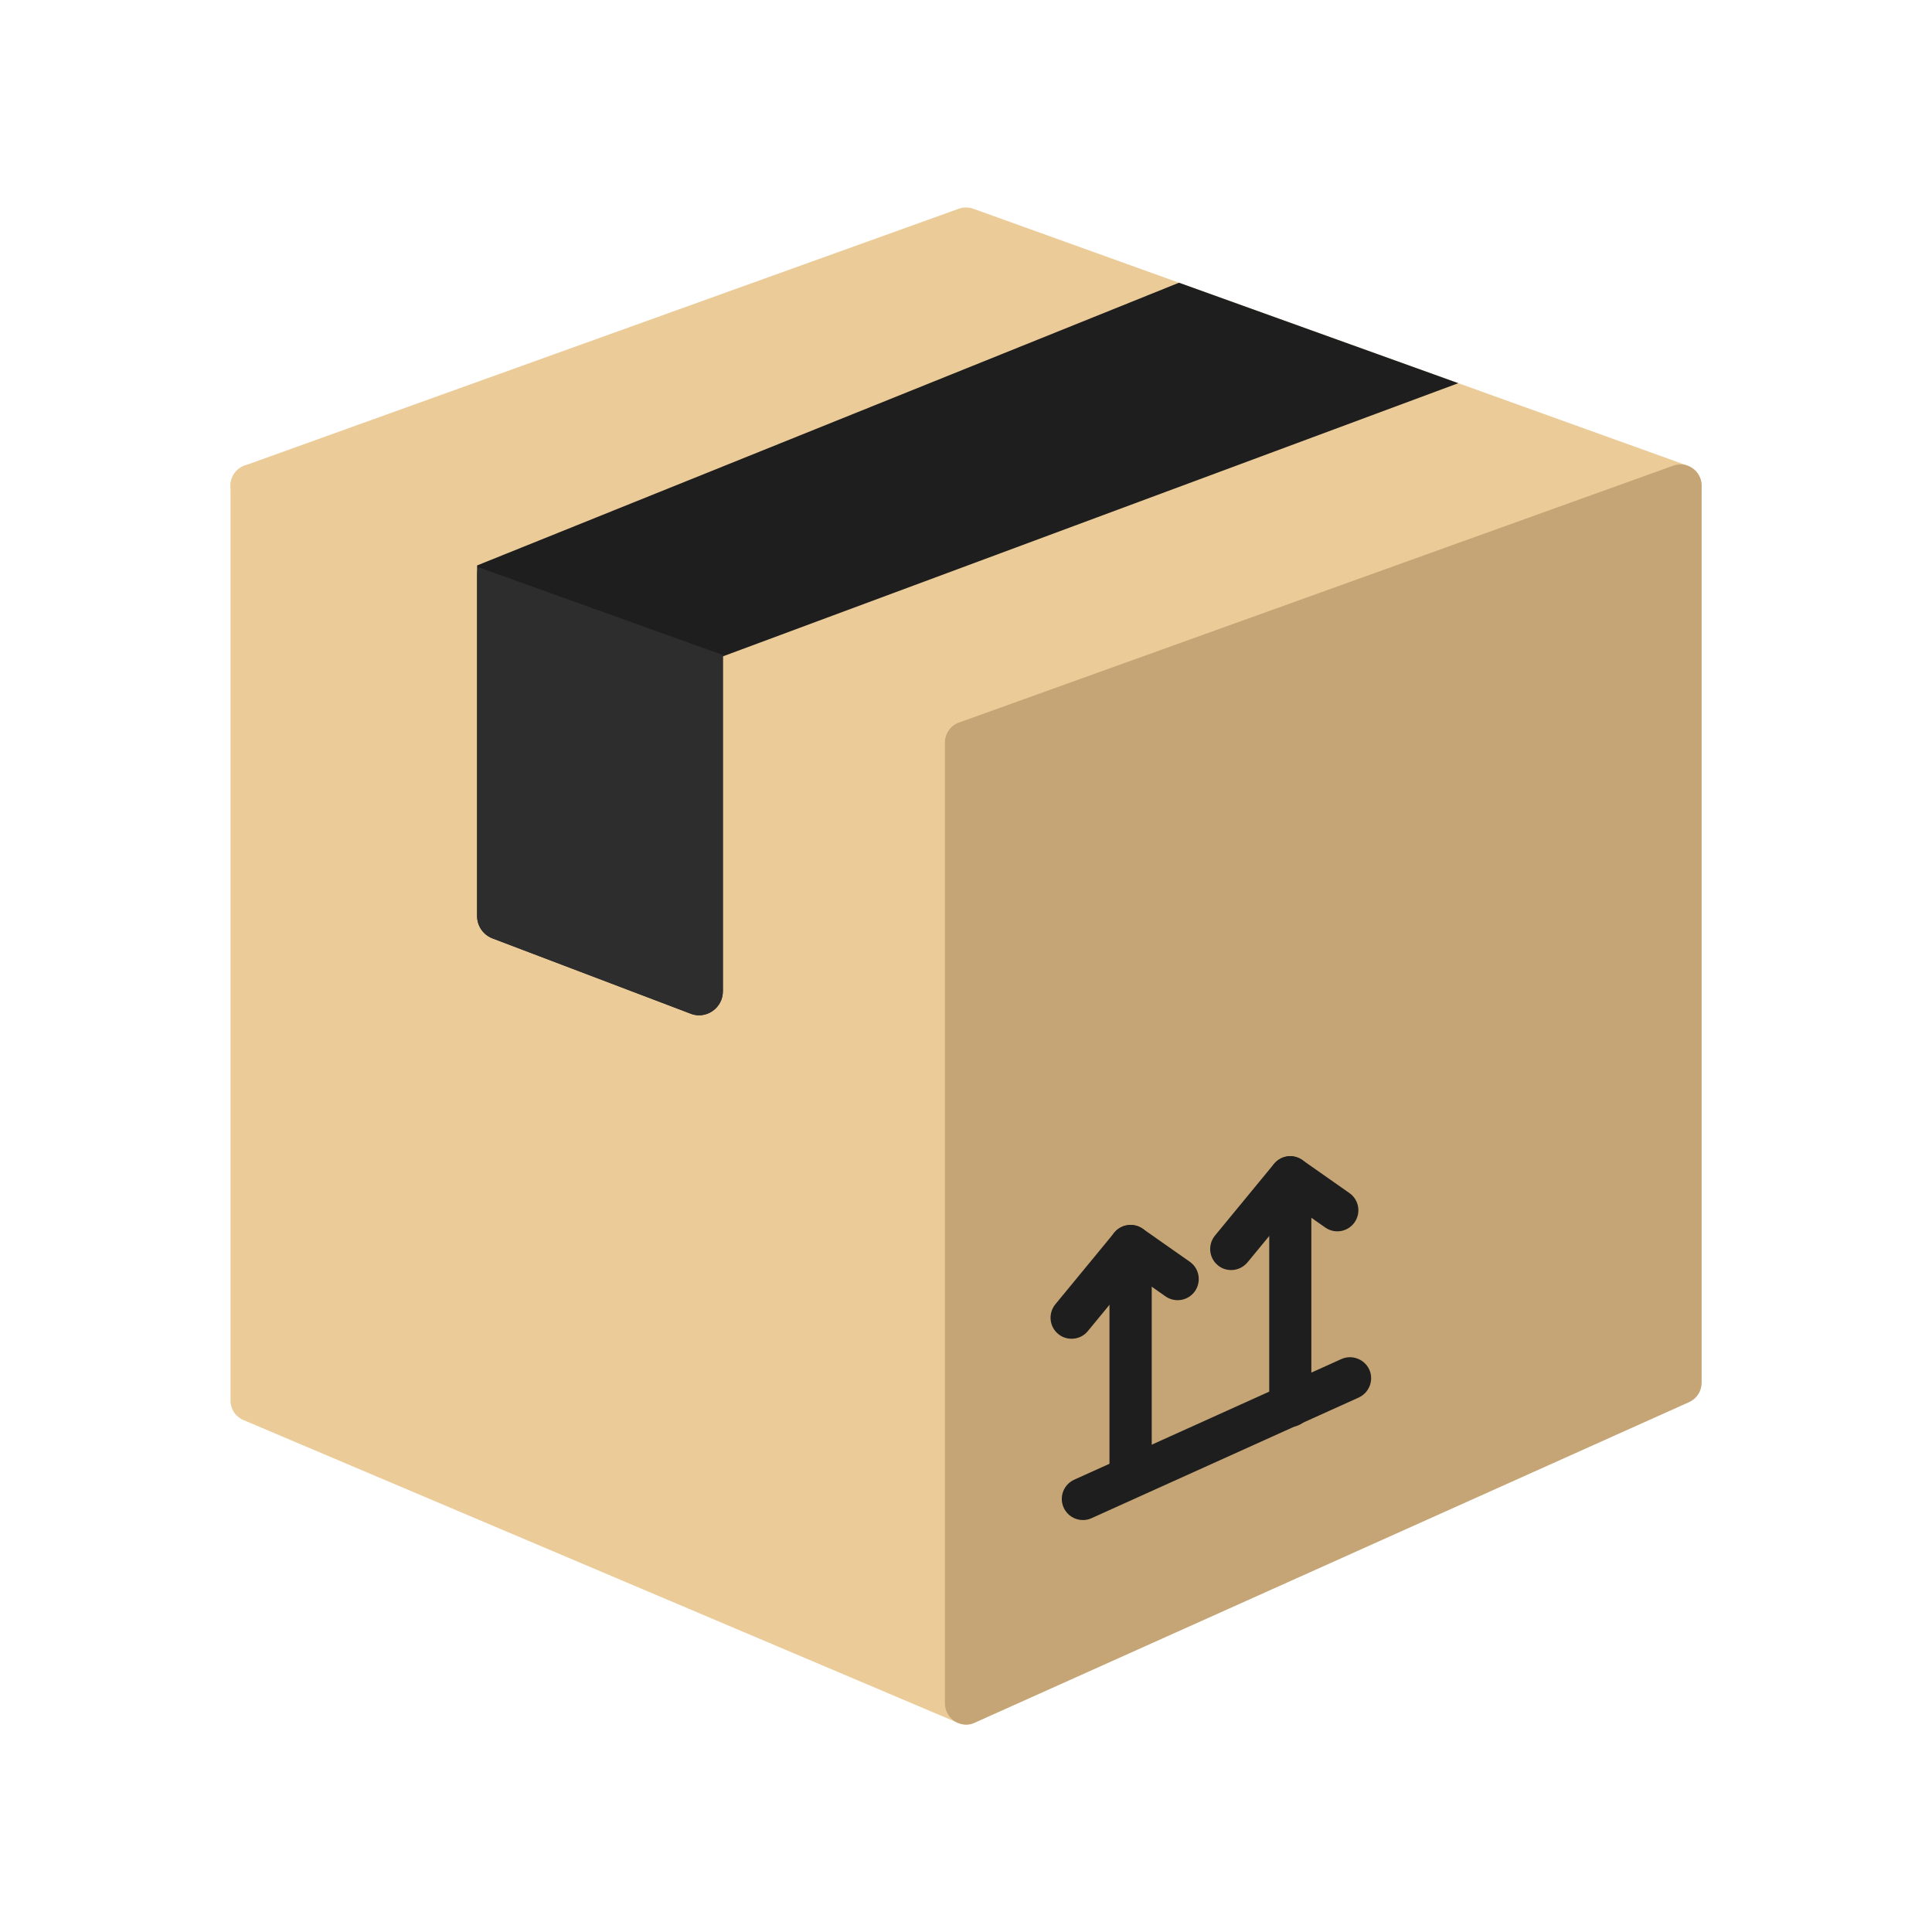
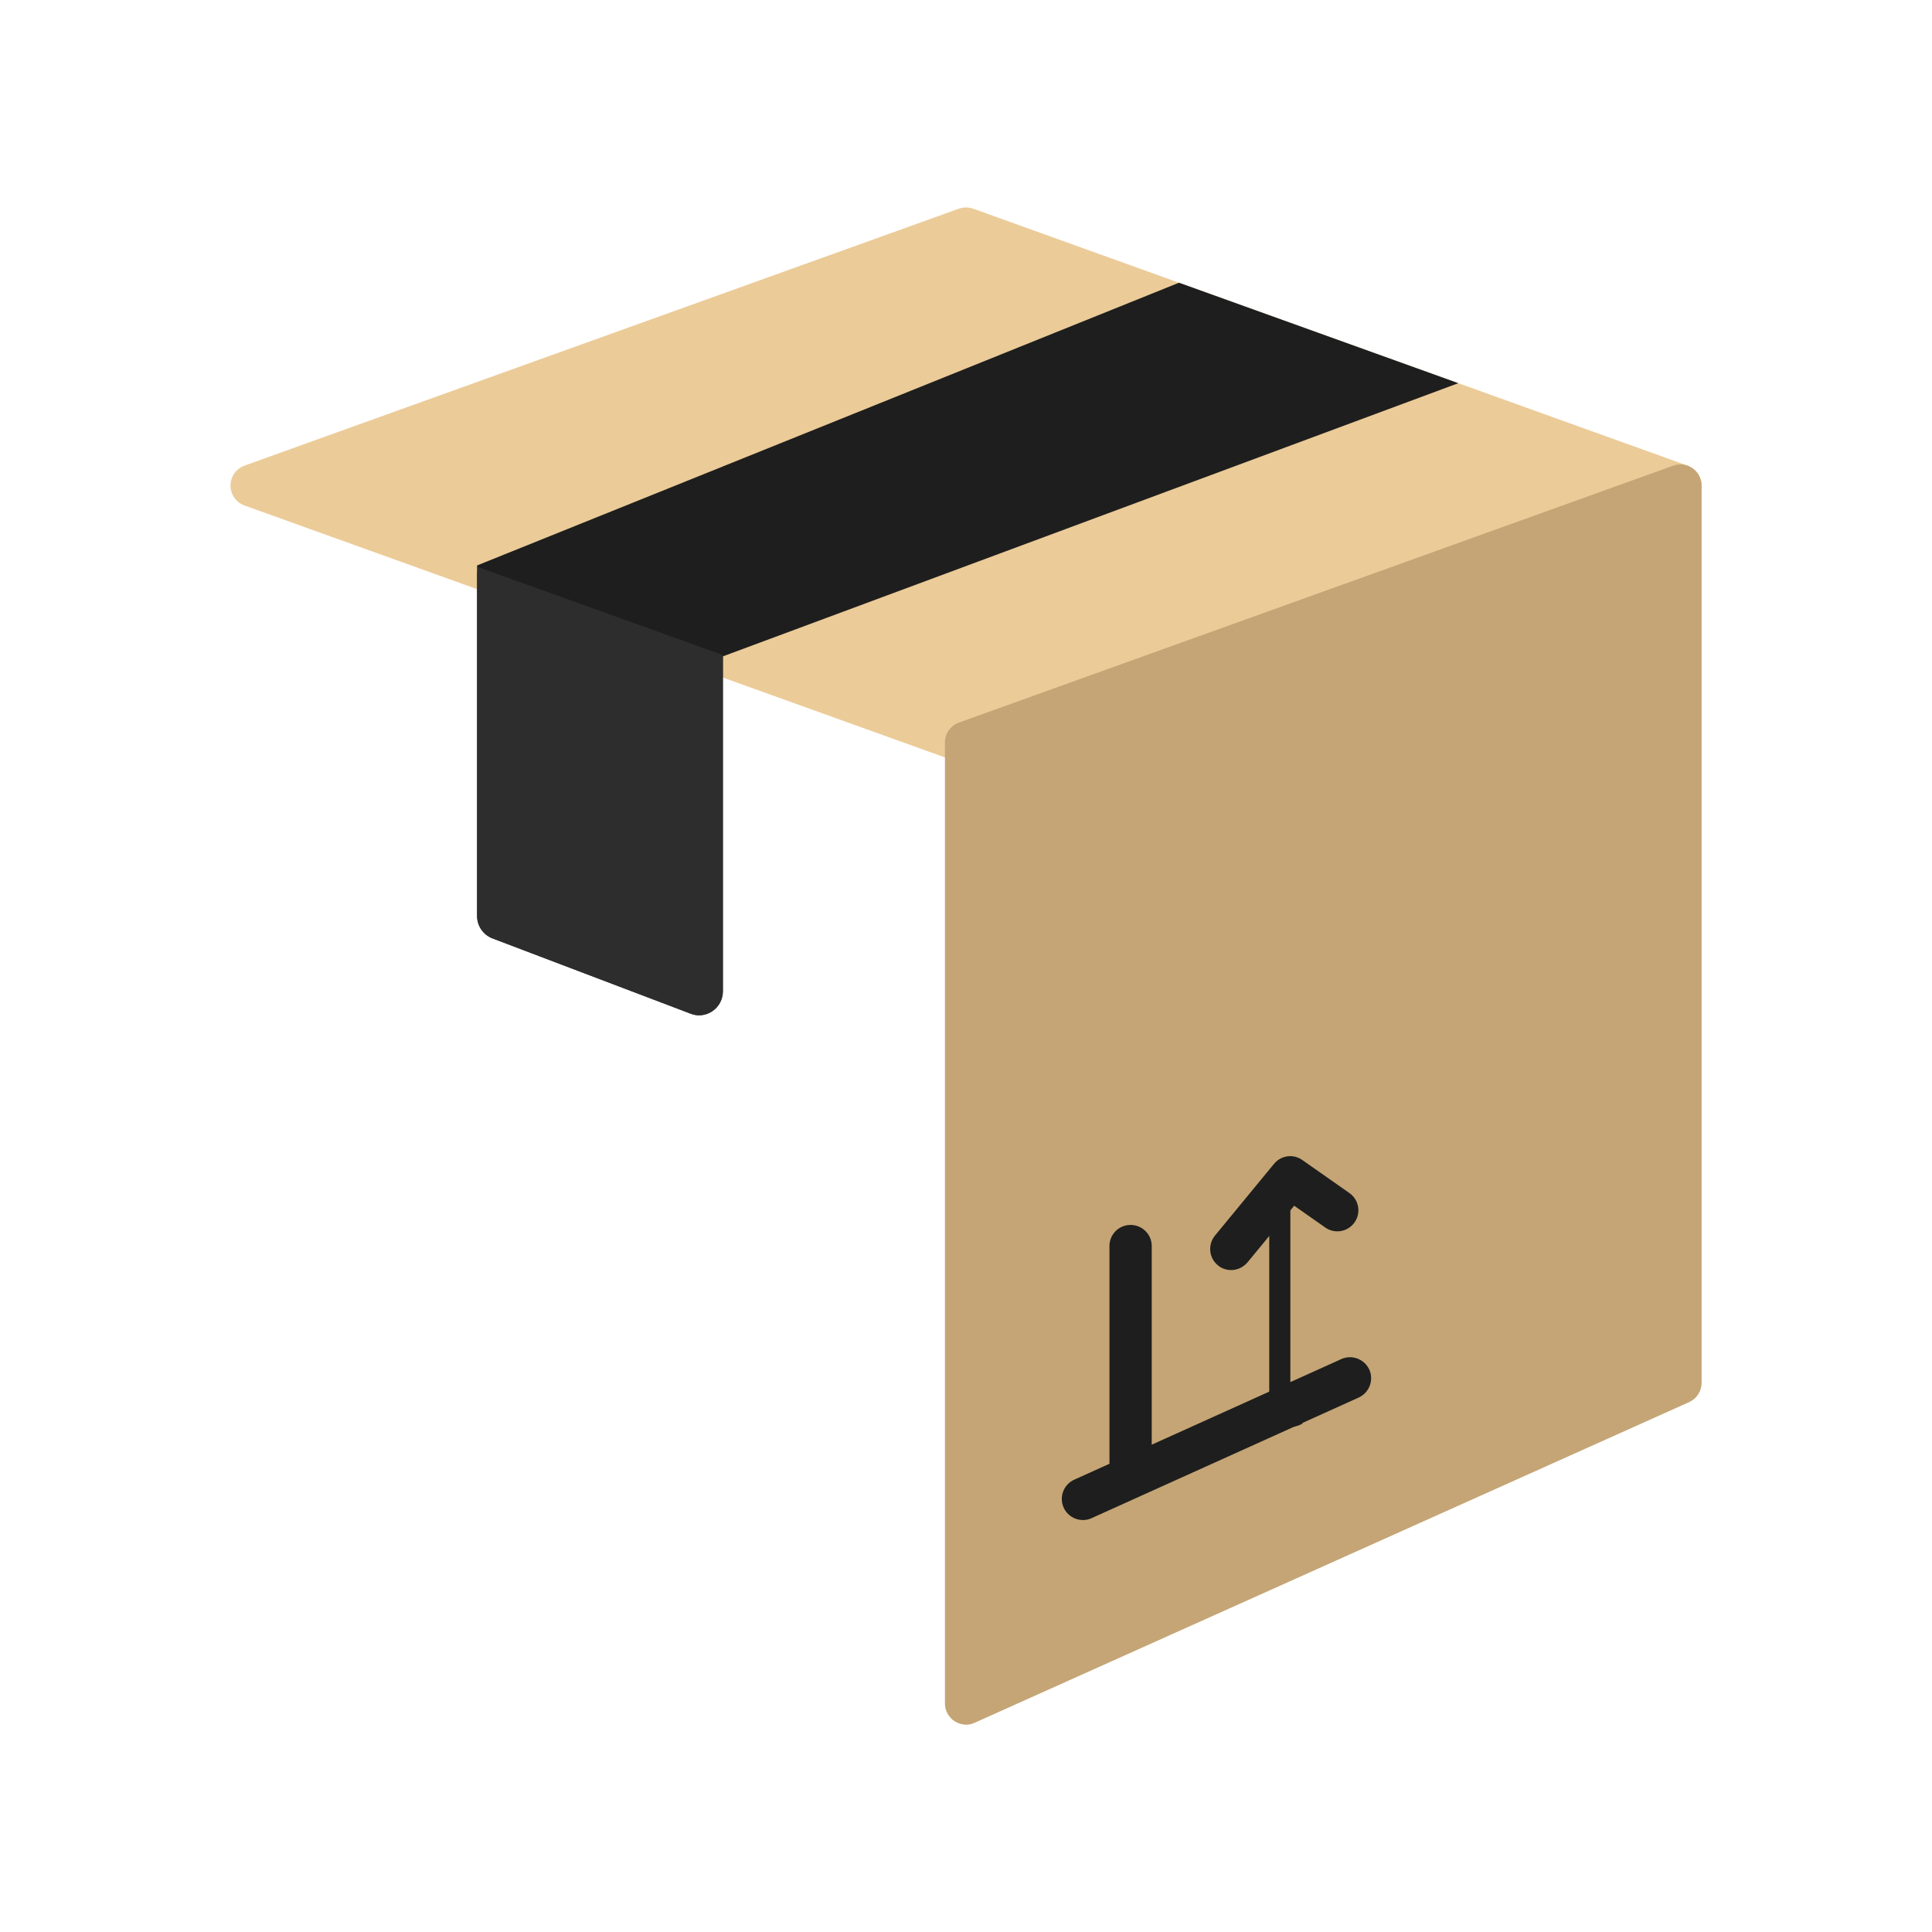
<svg xmlns="http://www.w3.org/2000/svg" id="Слой_1" x="0px" y="0px" viewBox="0 0 1417.3 1417.3" style="enable-background:new 0 0 1417.3 1417.3;" xml:space="preserve">
  <style type="text/css"> .st0{fill:#EBCB98;} .st1{fill:#C5A575;} .st2{fill:#1E1E1E;} .st3{fill:#2D2D2D;} </style>
  <g>
    <path class="st0" d="M1238,341.6L713.9,153.1c-3.4-1.2-7.1-1.2-10.5,0L179.3,341.6c-6.1,2.2-10.2,8.1-10.2,14.6 c0,6.5,4.1,12.4,10.2,14.6l524.1,188.5c1.7,0.6,3.5,0.9,5.2,0.9c1.8,0,3.5-0.3,5.2-0.9L1238,370.7c6.2-2.2,10.3-8,10.3-14.6 C1248.2,349.6,1244.1,343.8,1238,341.6z" />
-     <path class="st0" d="M713.9,530.1L189.8,341.6c-4.7-1.7-10-1-14.1,1.9c-4.1,2.9-6.6,7.6-6.6,12.6v671.4c0,6.2,3.7,11.8,9.4,14.2 l524.1,222.1c1.9,0.8,4,1.2,6,1.2c3,0,6-0.9,8.5-2.6c4.3-2.9,6.9-7.7,6.9-12.9v-705C724.1,538.1,720,532.3,713.9,530.1z" />
    <path class="st1" d="M1241.6,343.5c-4.1-2.9-9.4-3.6-14.1-1.9L703.4,530.1c-6.1,2.2-10.2,8-10.2,14.6v705c0,5.2,2.7,10.1,7.1,13 c2.6,1.6,5.5,2.5,8.4,2.5c2.2,0,4.3-0.4,6.3-1.4l524.1-235.2c5.6-2.5,9.2-8.1,9.2-14.1V356.2 C1248.2,351.1,1245.8,346.4,1241.6,343.5z" />
    <path class="st2" d="M864.9,207.4L350,414.8V672c0,7.3,4.5,13.8,11.3,16.4l145.3,55.2c2,0.8,4.1,1.2,6.2,1.2c3.5,0,7-1.1,9.9-3.1 c4.8-3.3,7.6-8.7,7.6-14.5V481.5l539.5-200.4L864.9,207.4z" />
    <g>
      <path class="st2" d="M794.4,1099.6l196-88.5L794.4,1099.6z" />
      <path class="st2" d="M794.4,1115.1c-5.9,0-11.5-3.4-14.1-9.1c-3.5-7.8-0.1-16.9,7.7-20.5L984,997c7.8-3.5,16.9,0,20.5,7.7 c3.5,7.8,0,16.9-7.7,20.5l-196,88.5C798.7,1114.7,796.5,1115.1,794.4,1115.1z" />
    </g>
-     <path class="st2" d="M786.1,982.1c-3.5,0-6.9-1.1-9.8-3.5c-6.6-5.4-7.5-15.2-2.1-21.8l43.3-52.6c5.1-6.2,14.2-7.4,20.8-2.8 l34.5,24.2c7,4.9,8.7,14.5,3.8,21.6c-4.9,7-14.6,8.7-21.6,3.8l-22.8-16l-34.2,41.5C795,980.2,790.6,982.1,786.1,982.1z" />
    <path class="st2" d="M829.4,1097.1c-8.5,0-15.5-6.9-15.5-15.5V914c0-8.5,6.9-15.4,15.5-15.4c8.5,0,15.5,6.9,15.5,15.4v167.7 C844.9,1090.2,838,1097.1,829.4,1097.1z" />
    <path class="st2" d="M903.2,931.7c-3.5,0-7-1.1-9.8-3.5c-6.6-5.4-7.5-15.2-2.1-21.8l43.3-52.6c5.2-6.3,14.2-7.5,20.8-2.8l34.5,24.2 c7,4.9,8.7,14.5,3.8,21.5c-4.9,7-14.5,8.7-21.5,3.8l-22.8-16l-34.2,41.5C912,929.8,907.6,931.7,903.2,931.7z" />
-     <path class="st2" d="M946.5,1046.8c-8.5,0-15.4-6.9-15.4-15.5V863.7c0-8.5,6.9-15.5,15.4-15.5c8.5,0,15.5,6.9,15.5,15.5v167.7 C961.9,1039.9,955,1046.8,946.5,1046.8z" />
+     <path class="st2" d="M946.5,1046.8c-8.5,0-15.4-6.9-15.4-15.5V863.7c8.5,0,15.5,6.9,15.5,15.5v167.7 C961.9,1039.9,955,1046.8,946.5,1046.8z" />
    <path class="st3" d="M514.9,475l-149.5-53.7l-14.5-5.2c-0.6,1.6-0.9,3.4-0.9,5.2V672c0,7.3,4.5,13.8,11.3,16.4l145.3,55.2 c2,0.8,4.1,1.2,6.2,1.2c3.5,0,7-1.1,9.9-3.1c4.8-3.3,7.6-8.7,7.6-14.5V480.5L514.9,475z" />
  </g>
</svg>